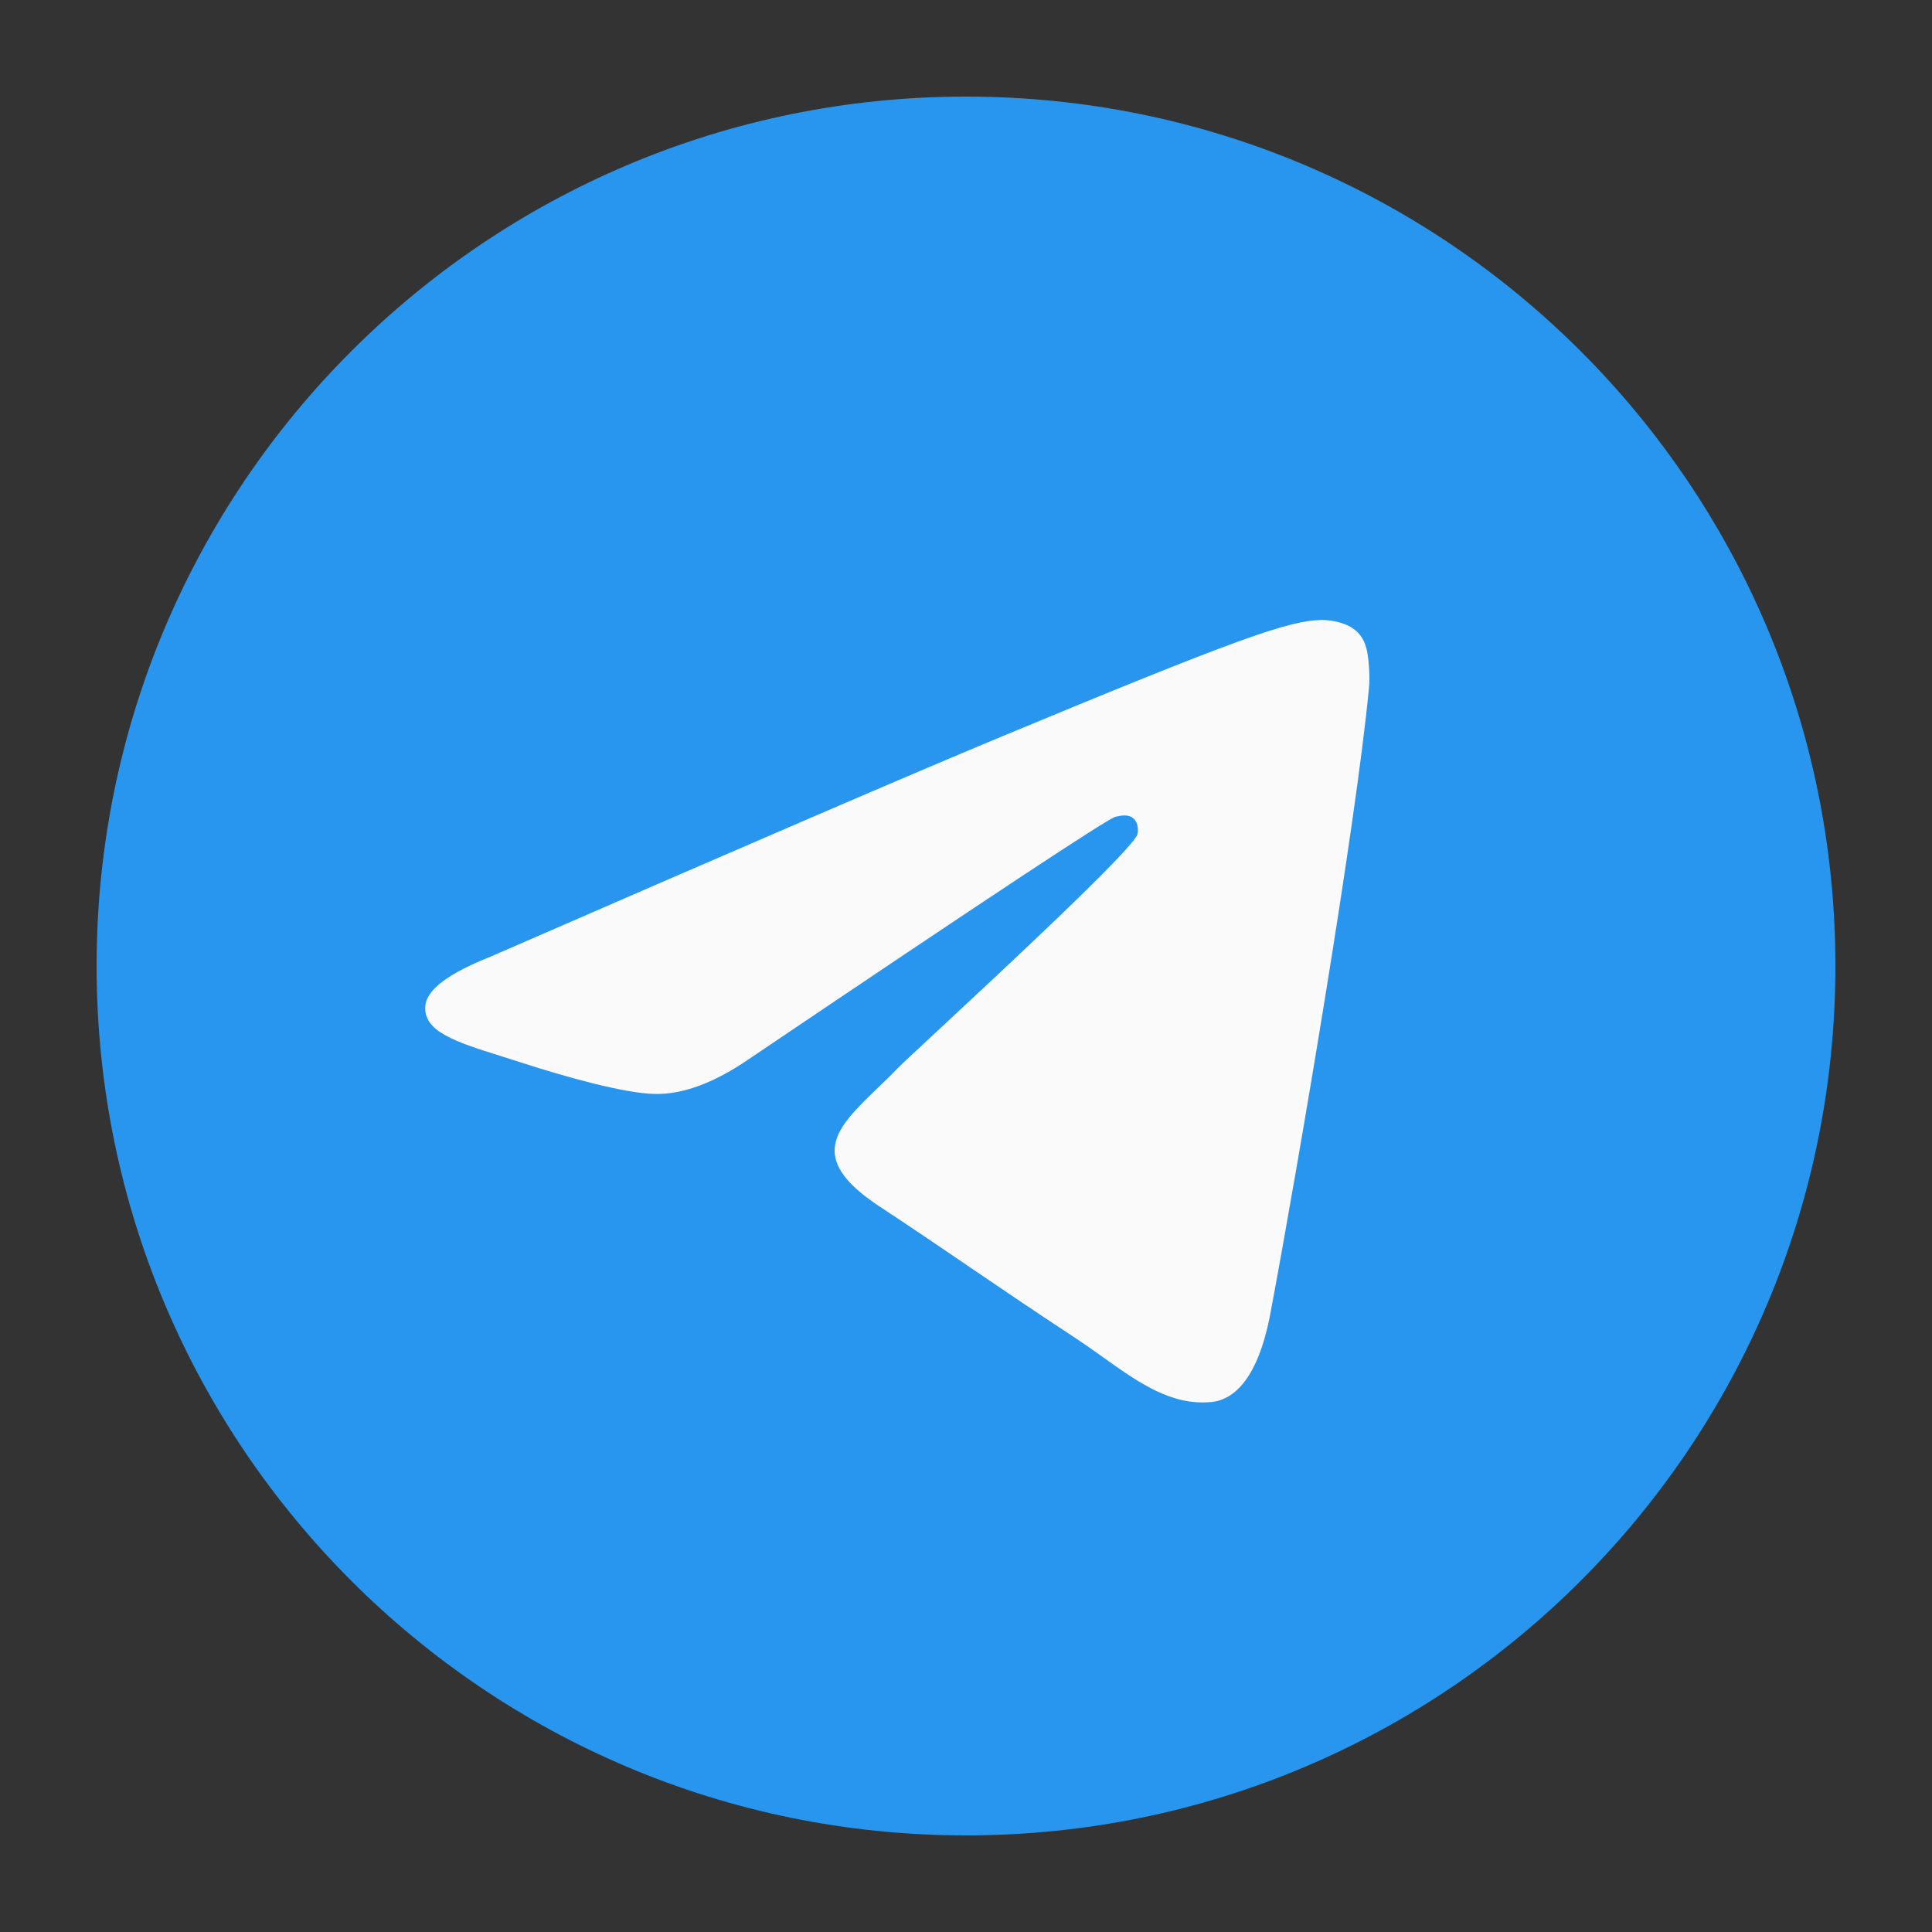
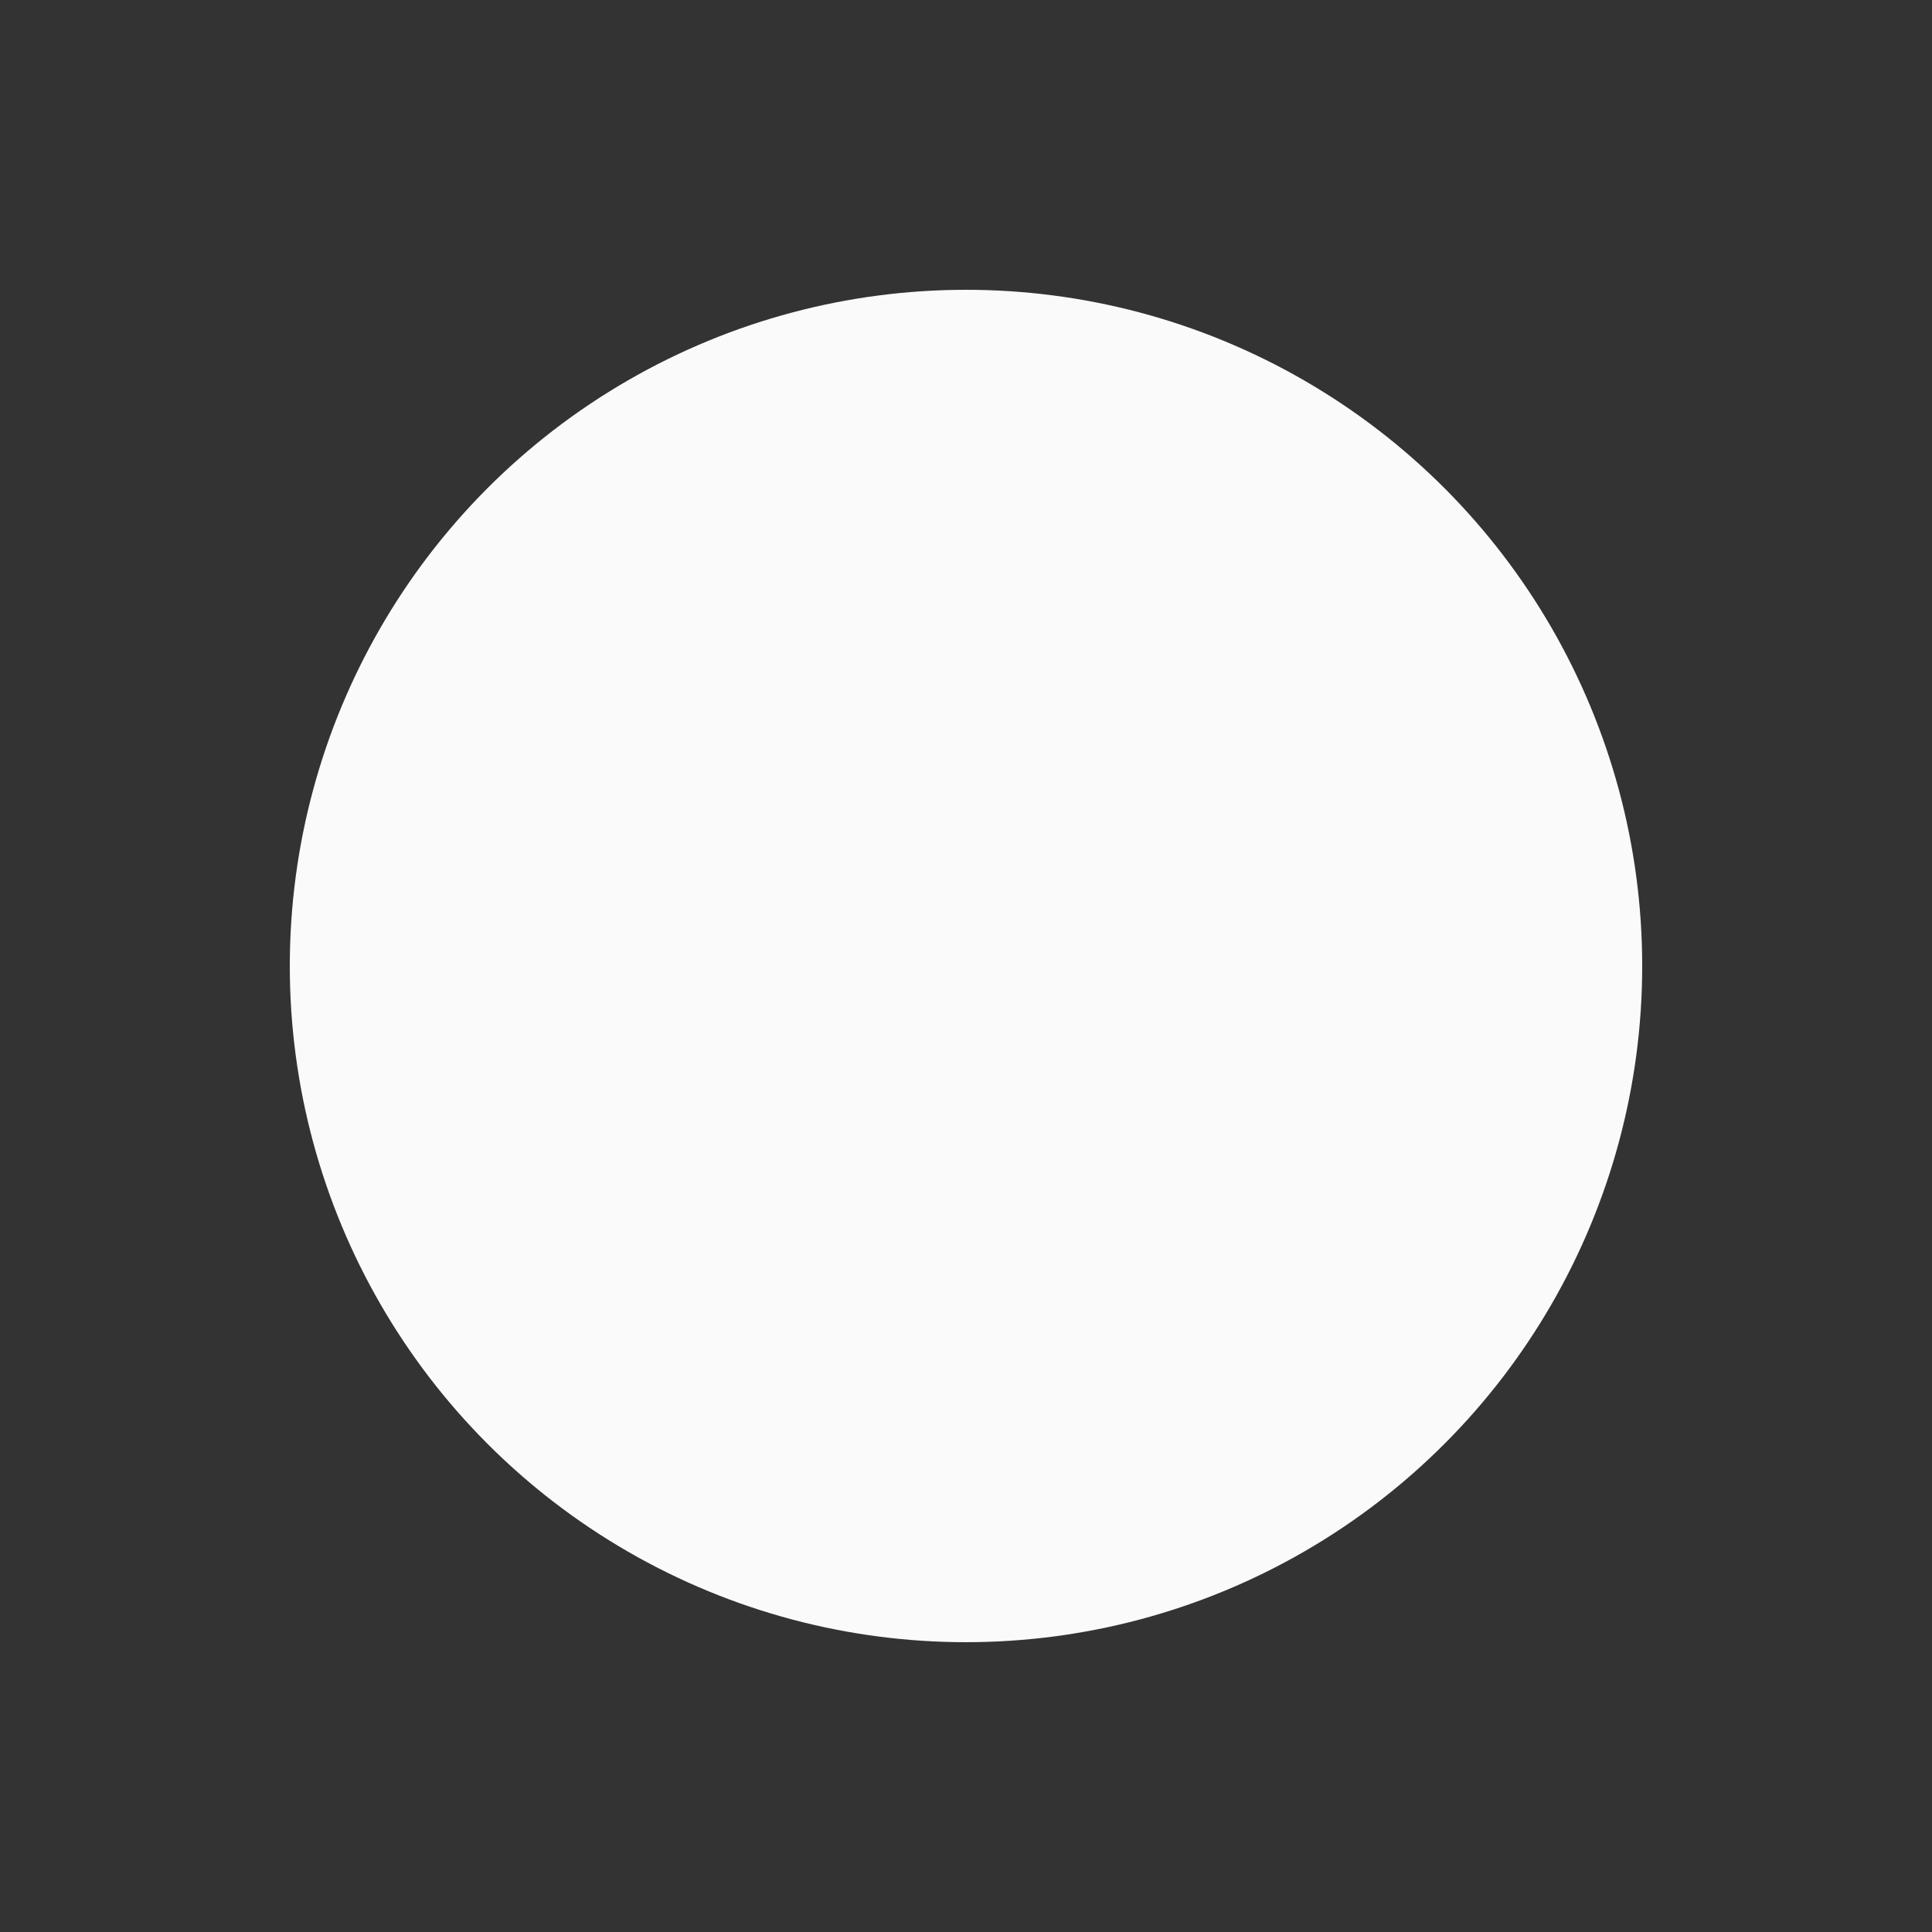
<svg xmlns="http://www.w3.org/2000/svg" width="40" height="40" viewBox="0 0 40 40" fill="none">
  <rect x="0" y="0" width="40" height="40" fill="#333333" stroke="none" />
  <circle cx="20" cy="20" r="14" fill="#FAFAFA" />
-   <path fill-rule="evenodd" clip-rule="evenodd" d="M38 20C38 29.941 29.941 38 20 38C10.059 38 2 29.941 2 20C2 10.059 10.059 2 20 2C29.941 2 38 10.059 38 20ZM20.645 15.288C18.894 16.017 15.395 17.524 10.148 19.81C9.296 20.149 8.849 20.48 8.809 20.805C8.74 21.352 9.426 21.568 10.36 21.862C10.487 21.902 10.619 21.943 10.754 21.987C11.673 22.286 12.909 22.635 13.552 22.649C14.135 22.662 14.786 22.421 15.504 21.928C20.407 18.619 22.938 16.946 23.096 16.91C23.209 16.884 23.364 16.852 23.469 16.946C23.574 17.039 23.564 17.216 23.553 17.264C23.485 17.554 20.792 20.057 19.399 21.353C18.964 21.757 18.656 22.043 18.593 22.108C18.452 22.255 18.308 22.394 18.17 22.527C17.316 23.35 16.676 23.967 18.205 24.975C18.94 25.46 19.529 25.86 20.115 26.26C20.756 26.696 21.395 27.131 22.222 27.674C22.433 27.812 22.634 27.955 22.83 28.095C23.576 28.627 24.246 29.104 25.074 29.028C25.555 28.984 26.052 28.531 26.304 27.183C26.9 23.995 28.072 17.088 28.343 14.242C28.367 13.992 28.337 13.673 28.313 13.533C28.289 13.393 28.239 13.193 28.057 13.045C27.841 12.87 27.508 12.834 27.36 12.836C26.683 12.848 25.644 13.209 20.645 15.288Z" fill="#2896EE" />
</svg>